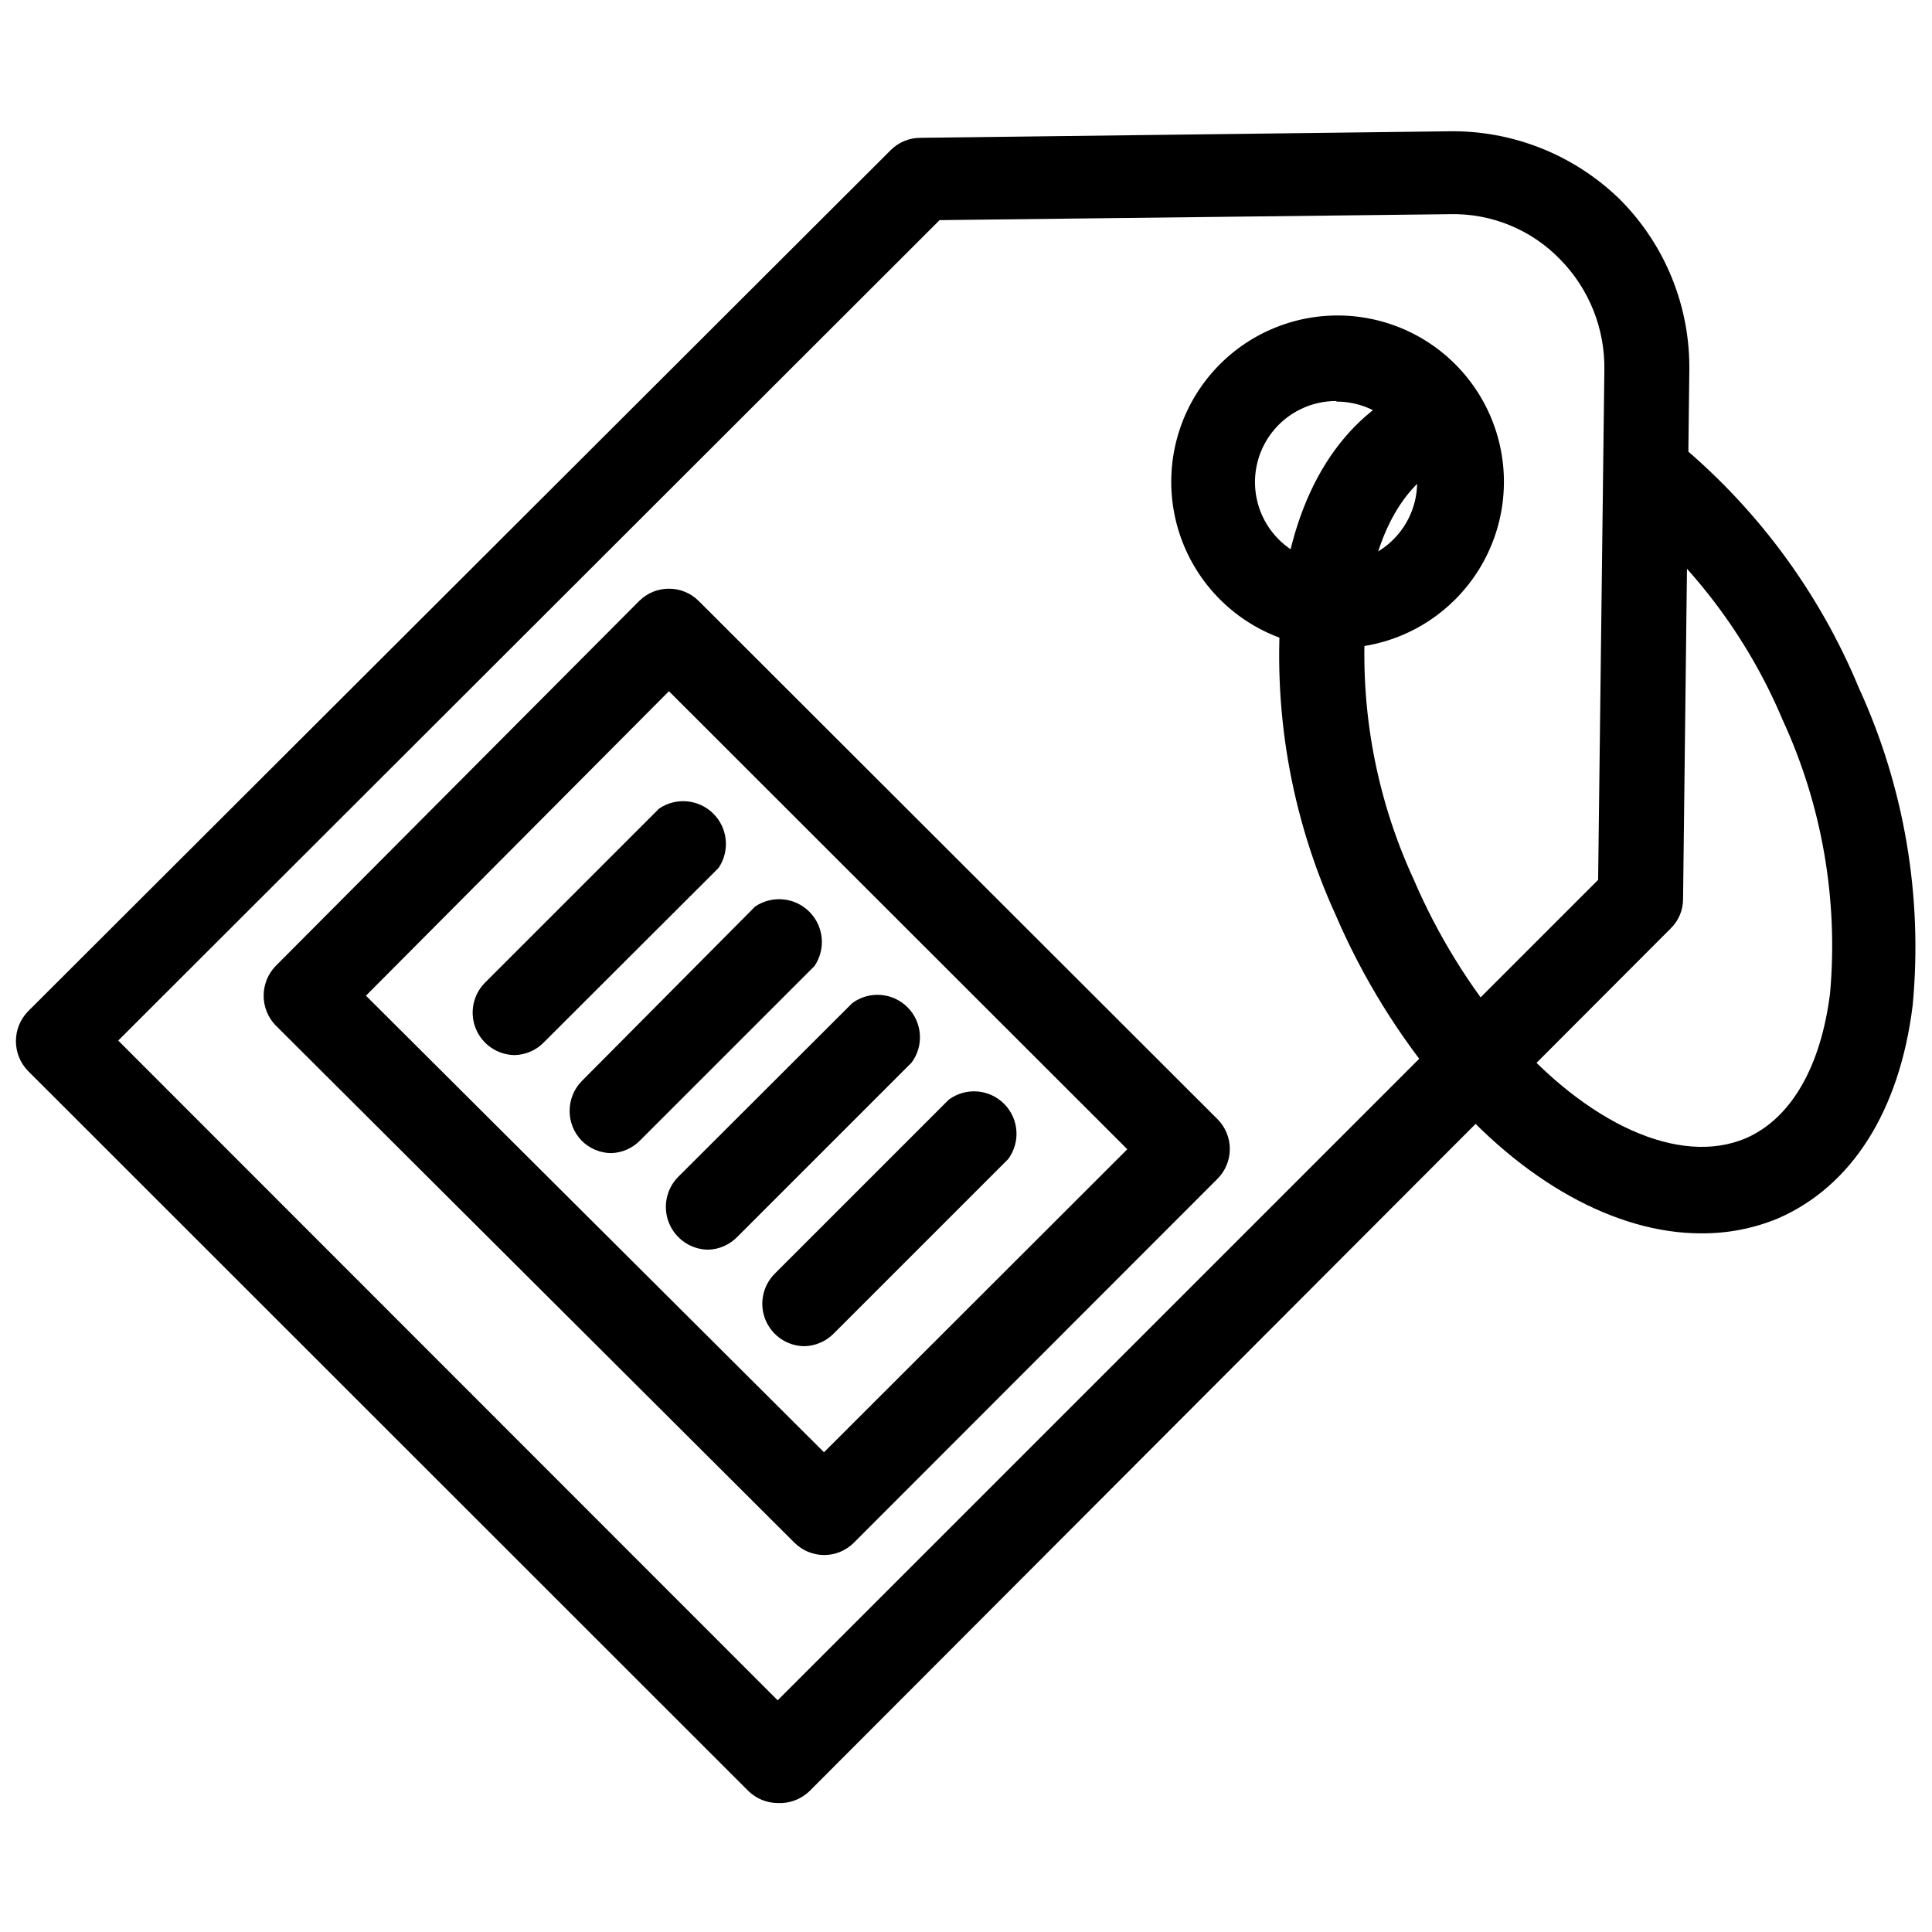
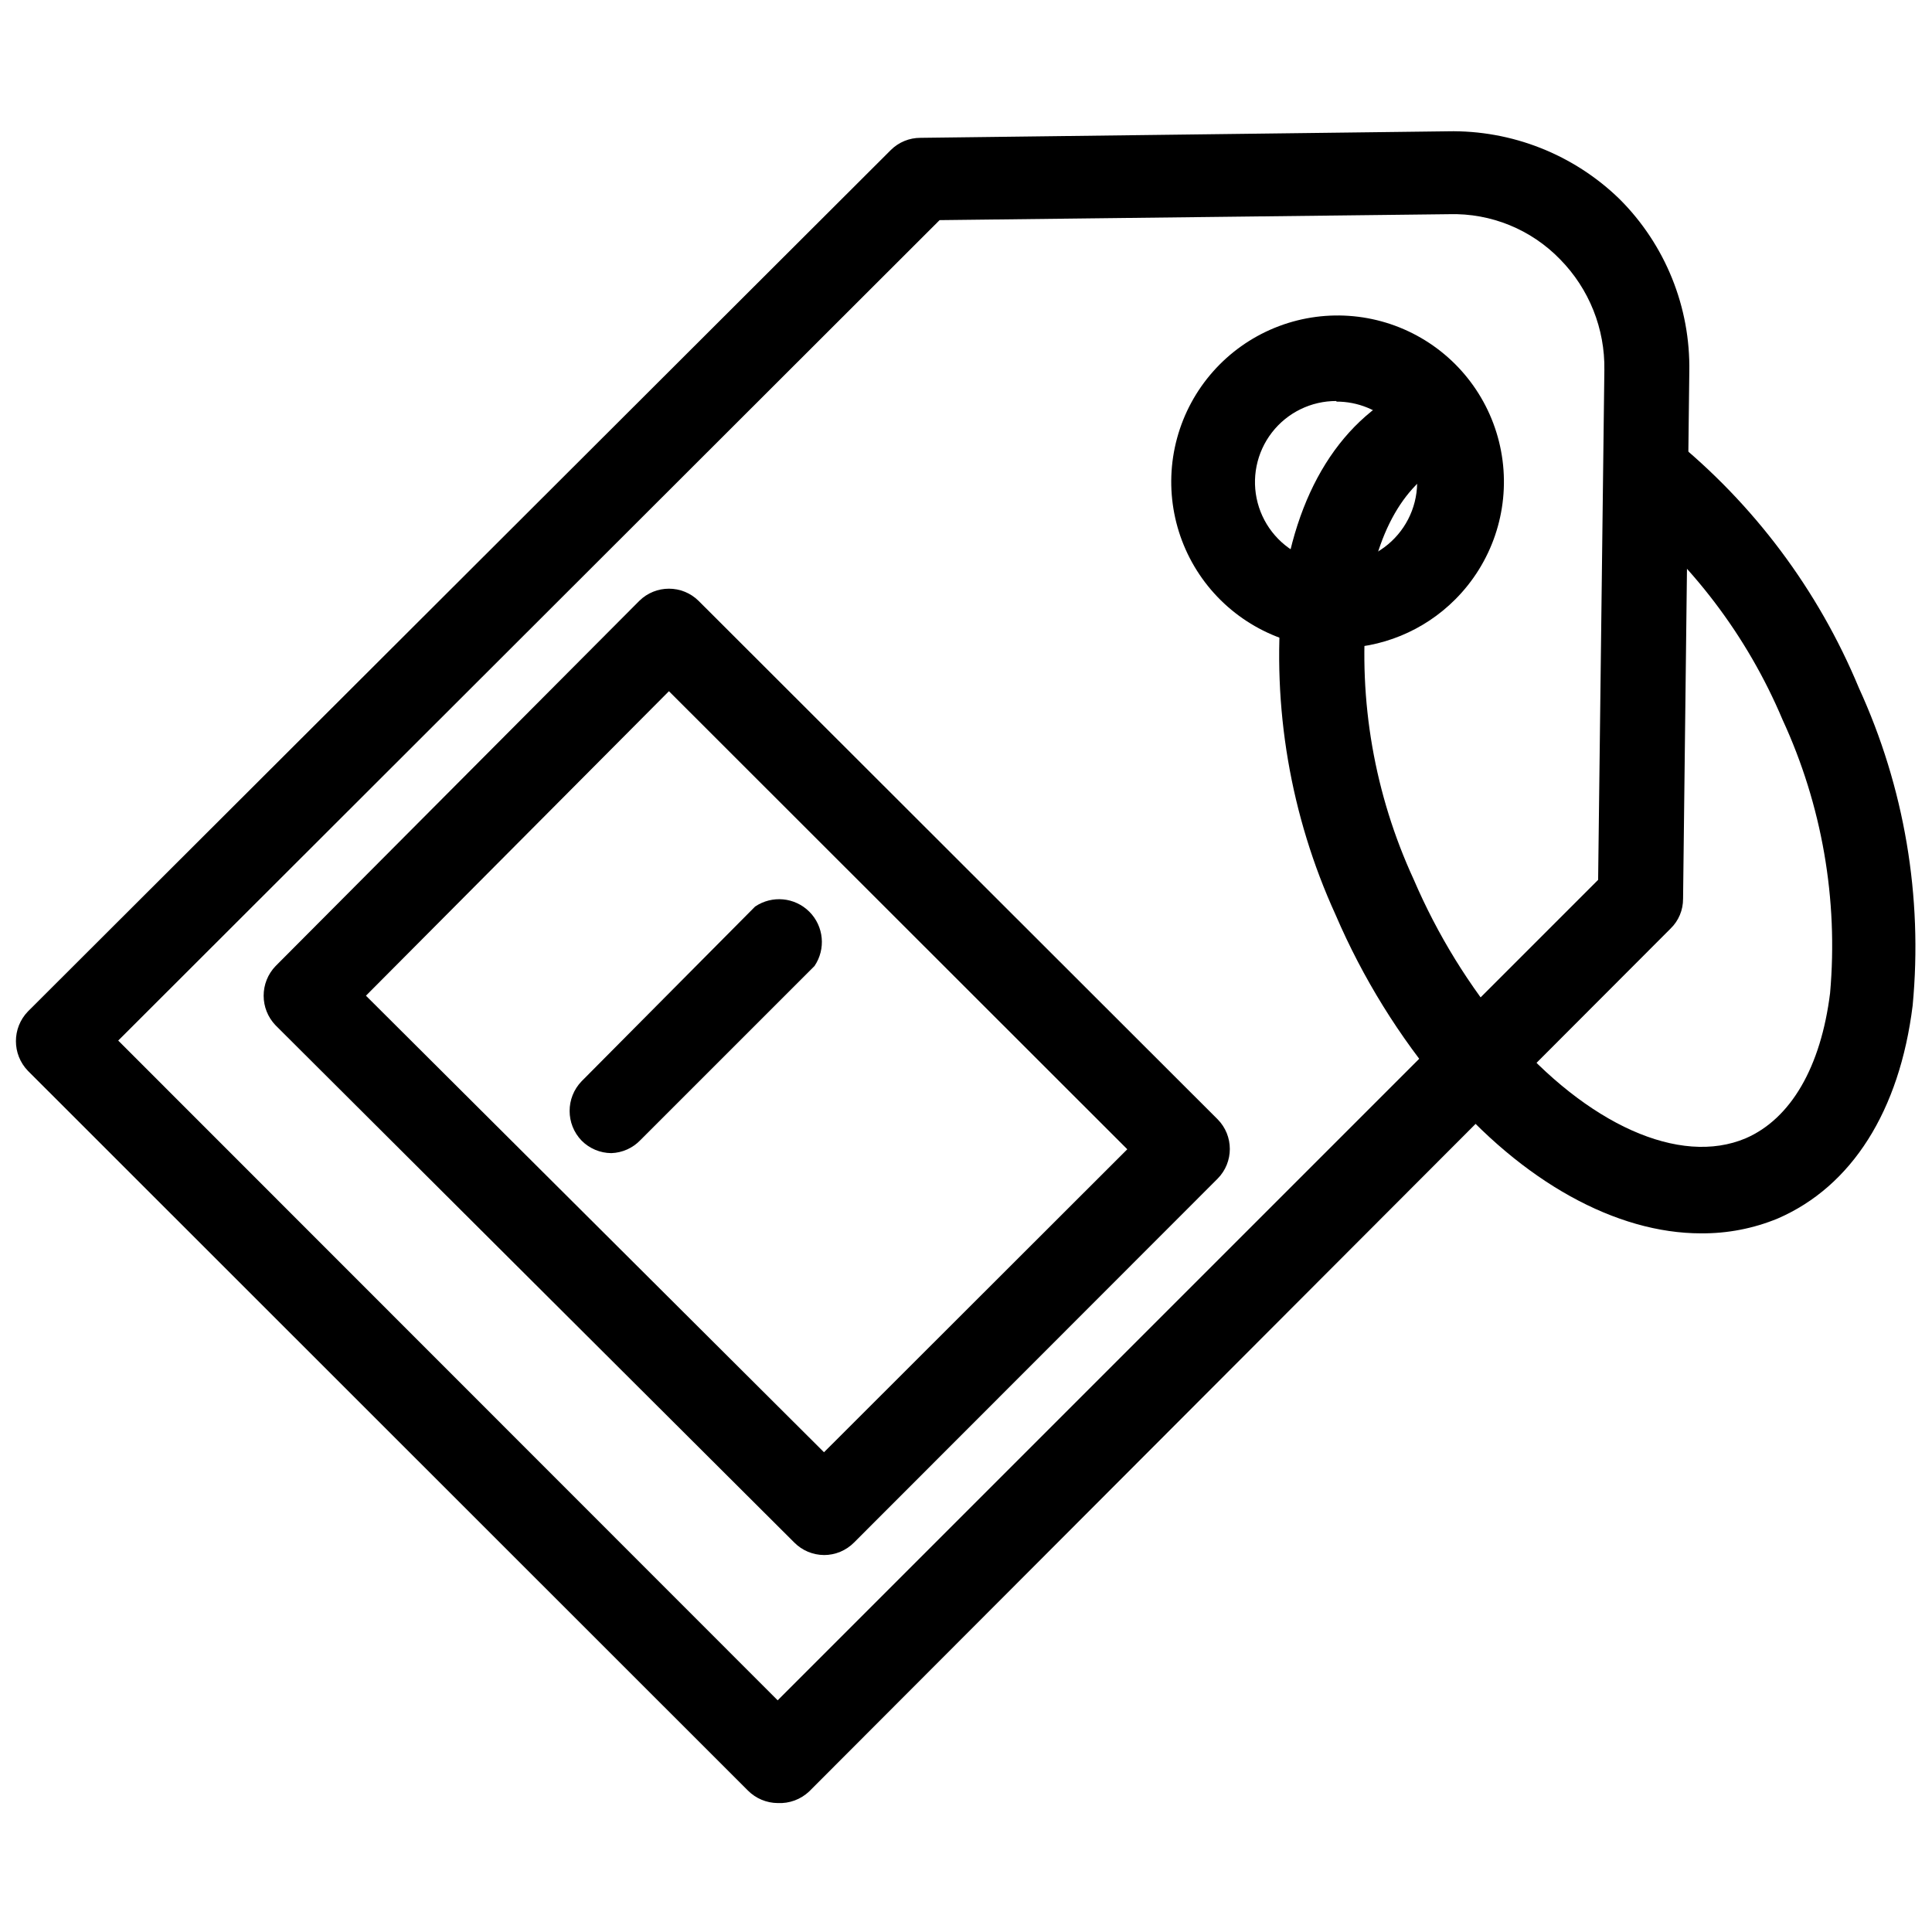
<svg xmlns="http://www.w3.org/2000/svg" width="800px" height="800px" version="1.1" viewBox="144 144 512 512">
  <defs>
    <clipPath id="b">
      <path d="m148.09 178h443.91v444h-443.91z" />
    </clipPath>
    <clipPath id="a">
      <path d="m482 243h169.9v228h-169.9z" />
    </clipPath>
  </defs>
  <g clip-path="url(#b)">
    <path d="m350.09 621.83c-2.957-0.027-5.785-1.215-7.871-3.305l-190.82-190.74c-4.238-4.391-4.238-11.352 0-15.742l228.68-228.29c2.09-2.078 4.922-3.238 7.871-3.227l139.73-1.73 0.004-0.004c16.957-0.336 33.34 6.125 45.5 17.949 12.148 12.113 18.832 28.66 18.5 45.816l-1.652 139.65h-0.004c0.02 2.965-1.176 5.809-3.305 7.871l-228.29 228.68c-2.246 2.117-5.262 3.227-8.344 3.07zm-174.76-202.07 174.76 174.84 217.43-217.43 1.652-135.08c0.191-10.965-4.035-21.547-11.73-29.363-7.676-7.93-18.328-12.27-29.359-11.965l-135.08 1.574z" />
  </g>
  <path d="m498.16 315.77c-13.688-0.102-26.551-6.551-34.82-17.457-8.266-10.91-10.996-25.039-7.391-38.242 3.606-13.203 13.141-23.98 25.805-29.172 12.66-5.191 27.02-4.207 38.855 2.664 11.836 6.871 19.809 18.852 21.578 32.422 1.77 13.57-2.863 27.195-12.539 36.875-8.336 8.359-19.684 13.012-31.488 12.91zm0-65.496c-6.688-0.027-13.004 3.059-17.094 8.352-4.086 5.289-5.481 12.18-3.766 18.645 1.711 6.461 6.336 11.758 12.508 14.332 6.172 2.57 13.188 2.125 18.984-1.211 5.793-3.336 9.707-9.176 10.586-15.805 0.879-6.629-1.379-13.285-6.106-18.016-4.035-3.953-9.465-6.16-15.113-6.141z" />
  <path d="m362.37 556.1c-2.957-0.02-5.789-1.207-7.871-3.309l-137.45-137.05c-4.238-4.391-4.238-11.352 0-15.742l96.355-96.75c4.359-4.32 11.387-4.32 15.742 0l137.53 137.37c4.32 4.359 4.32 11.387 0 15.746l-96.355 96.43c-2.102 2.121-4.965 3.312-7.949 3.309zm-121.39-148.23 121.39 120.99 80.375-80.293-121.47-121.39z" />
-   <path d="m280.42 423.61c-4.531-0.039-8.602-2.793-10.32-6.988-1.719-4.191-0.754-9.008 2.449-12.219l46.129-46.129c4.5-3.051 10.535-2.481 14.379 1.367 3.844 3.844 4.418 9.875 1.367 14.375l-46.129 46.051h-0.004c-2.047 2.184-4.879 3.457-7.871 3.543z" />
  <path d="m306.01 449.59c-2.961-0.02-5.789-1.207-7.875-3.309-4.238-4.391-4.238-11.352 0-15.742l45.973-46.289c4.5-3.051 10.535-2.477 14.379 1.367s4.418 9.879 1.367 14.379l-46.129 46.129c-2.019 2.121-4.789 3.363-7.715 3.465z" />
-   <path d="m331.59 475.18c-4.531-0.082-8.574-2.856-10.289-7.051-1.711-4.195-0.762-9.008 2.418-12.234l46.129-46.051c4.481-3.316 10.711-2.852 14.652 1.09 3.941 3.941 4.406 10.172 1.094 14.652l-46.129 46.129h-0.004c-2.055 2.16-4.891 3.406-7.871 3.465z" />
-   <path d="m357.18 500.76c-4.535-0.039-8.602-2.793-10.32-6.988-1.719-4.195-0.754-9.012 2.445-12.223l46.129-46.129h0.004c4.481-3.312 10.711-2.848 14.652 1.094 3.941 3.938 4.402 10.172 1.09 14.652l-46.129 46.129c-2.066 2.144-4.894 3.387-7.871 3.465z" />
  <g clip-path="url(#a)">
    <path d="m594.75 470.85c-22.277 0-47.23-13.461-68.172-38.18-11.805-13.918-21.461-29.52-28.656-46.289-11.949-26.176-16.863-55.02-14.246-83.68 3.305-28.102 15.742-48.414 35.816-56.914 1.371-0.617 2.793-1.117 4.25-1.496 6.043-1.52 12.176 2.144 13.699 8.188 1.52 6.043-2.144 12.176-8.188 13.699h-0.867c-12.043 5.195-19.996 19.051-22.277 38.887-2.16 24.664 2.152 49.465 12.516 71.949 6.301 14.699 14.734 28.387 25.035 40.621 21.02 24.402 45.5 35.426 62.977 28.023 11.965-5.195 19.918-18.895 22.355-38.496 2.191-24.824-2.148-49.793-12.594-72.422-9.391-22.281-24.258-41.832-43.219-56.836-4.606-3.894-5.356-10.711-1.707-15.512 3.648-4.801 10.418-5.906 15.402-2.516 21.879 17.641 38.984 40.484 49.754 66.441 12.059 26.312 16.973 55.336 14.246 84.152-3.465 27.945-16.137 47.941-35.738 56.441-6.461 2.668-13.398 4.008-20.387 3.938z" />
  </g>
</svg>